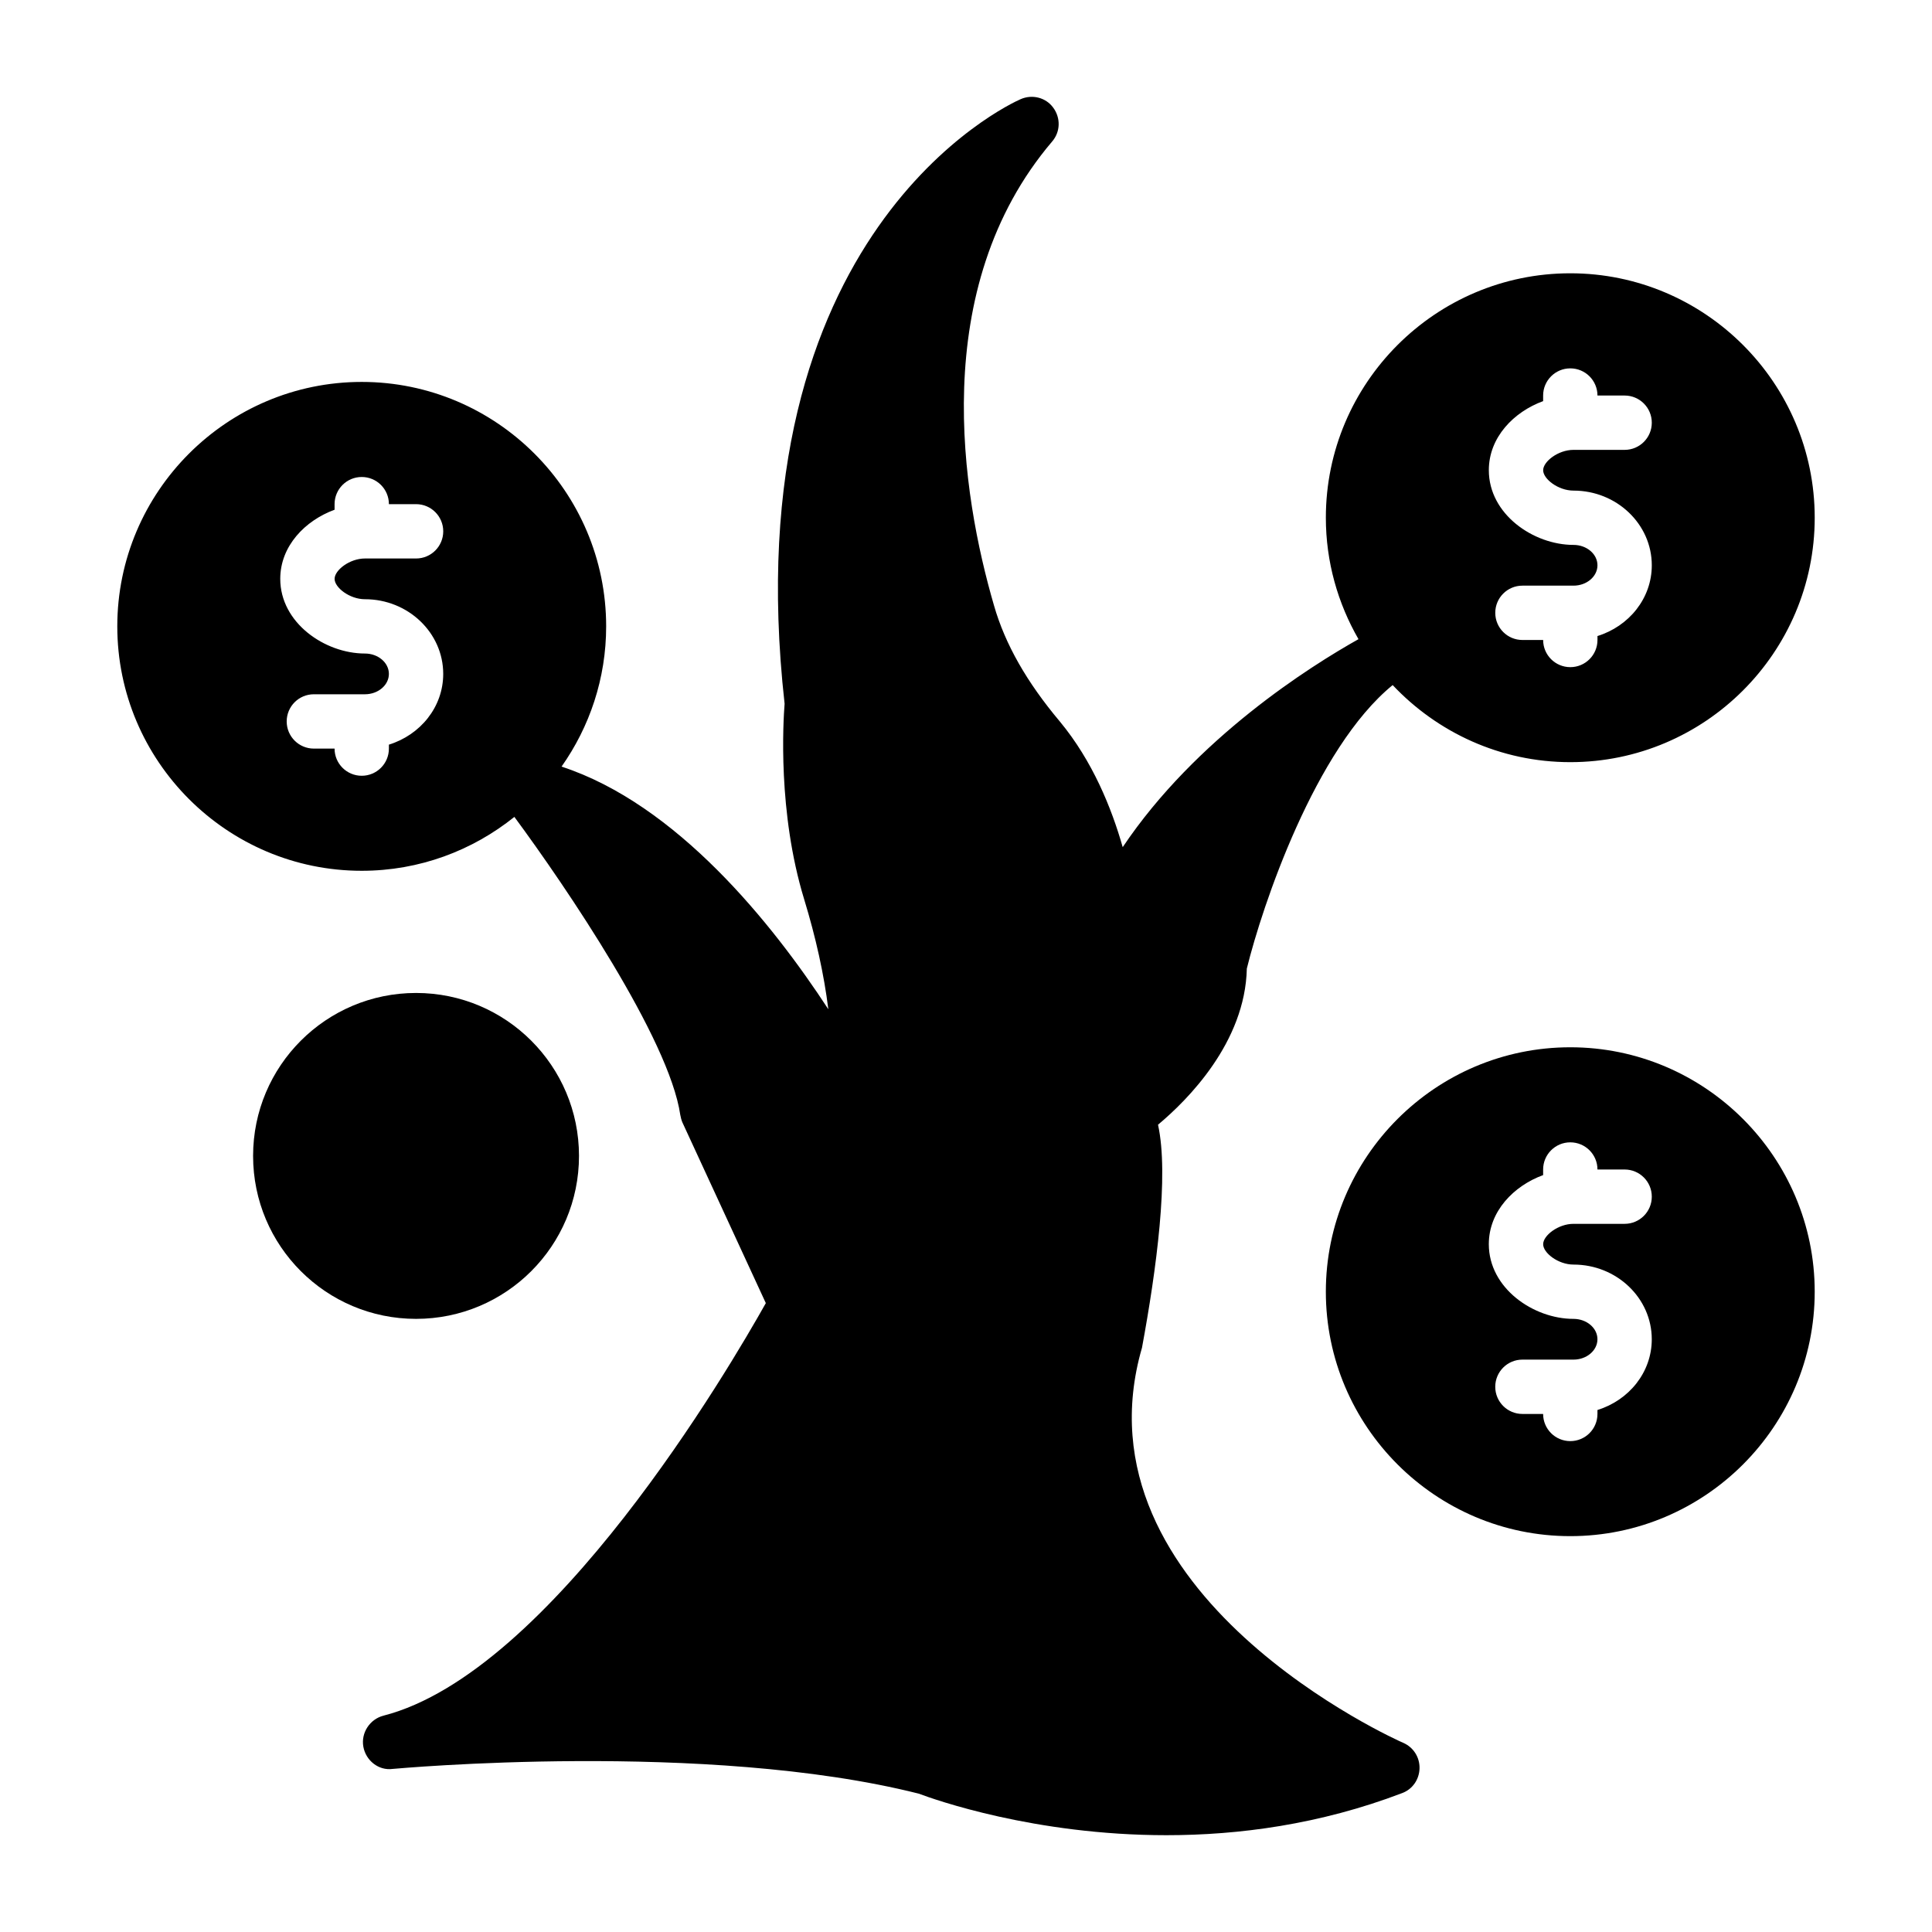
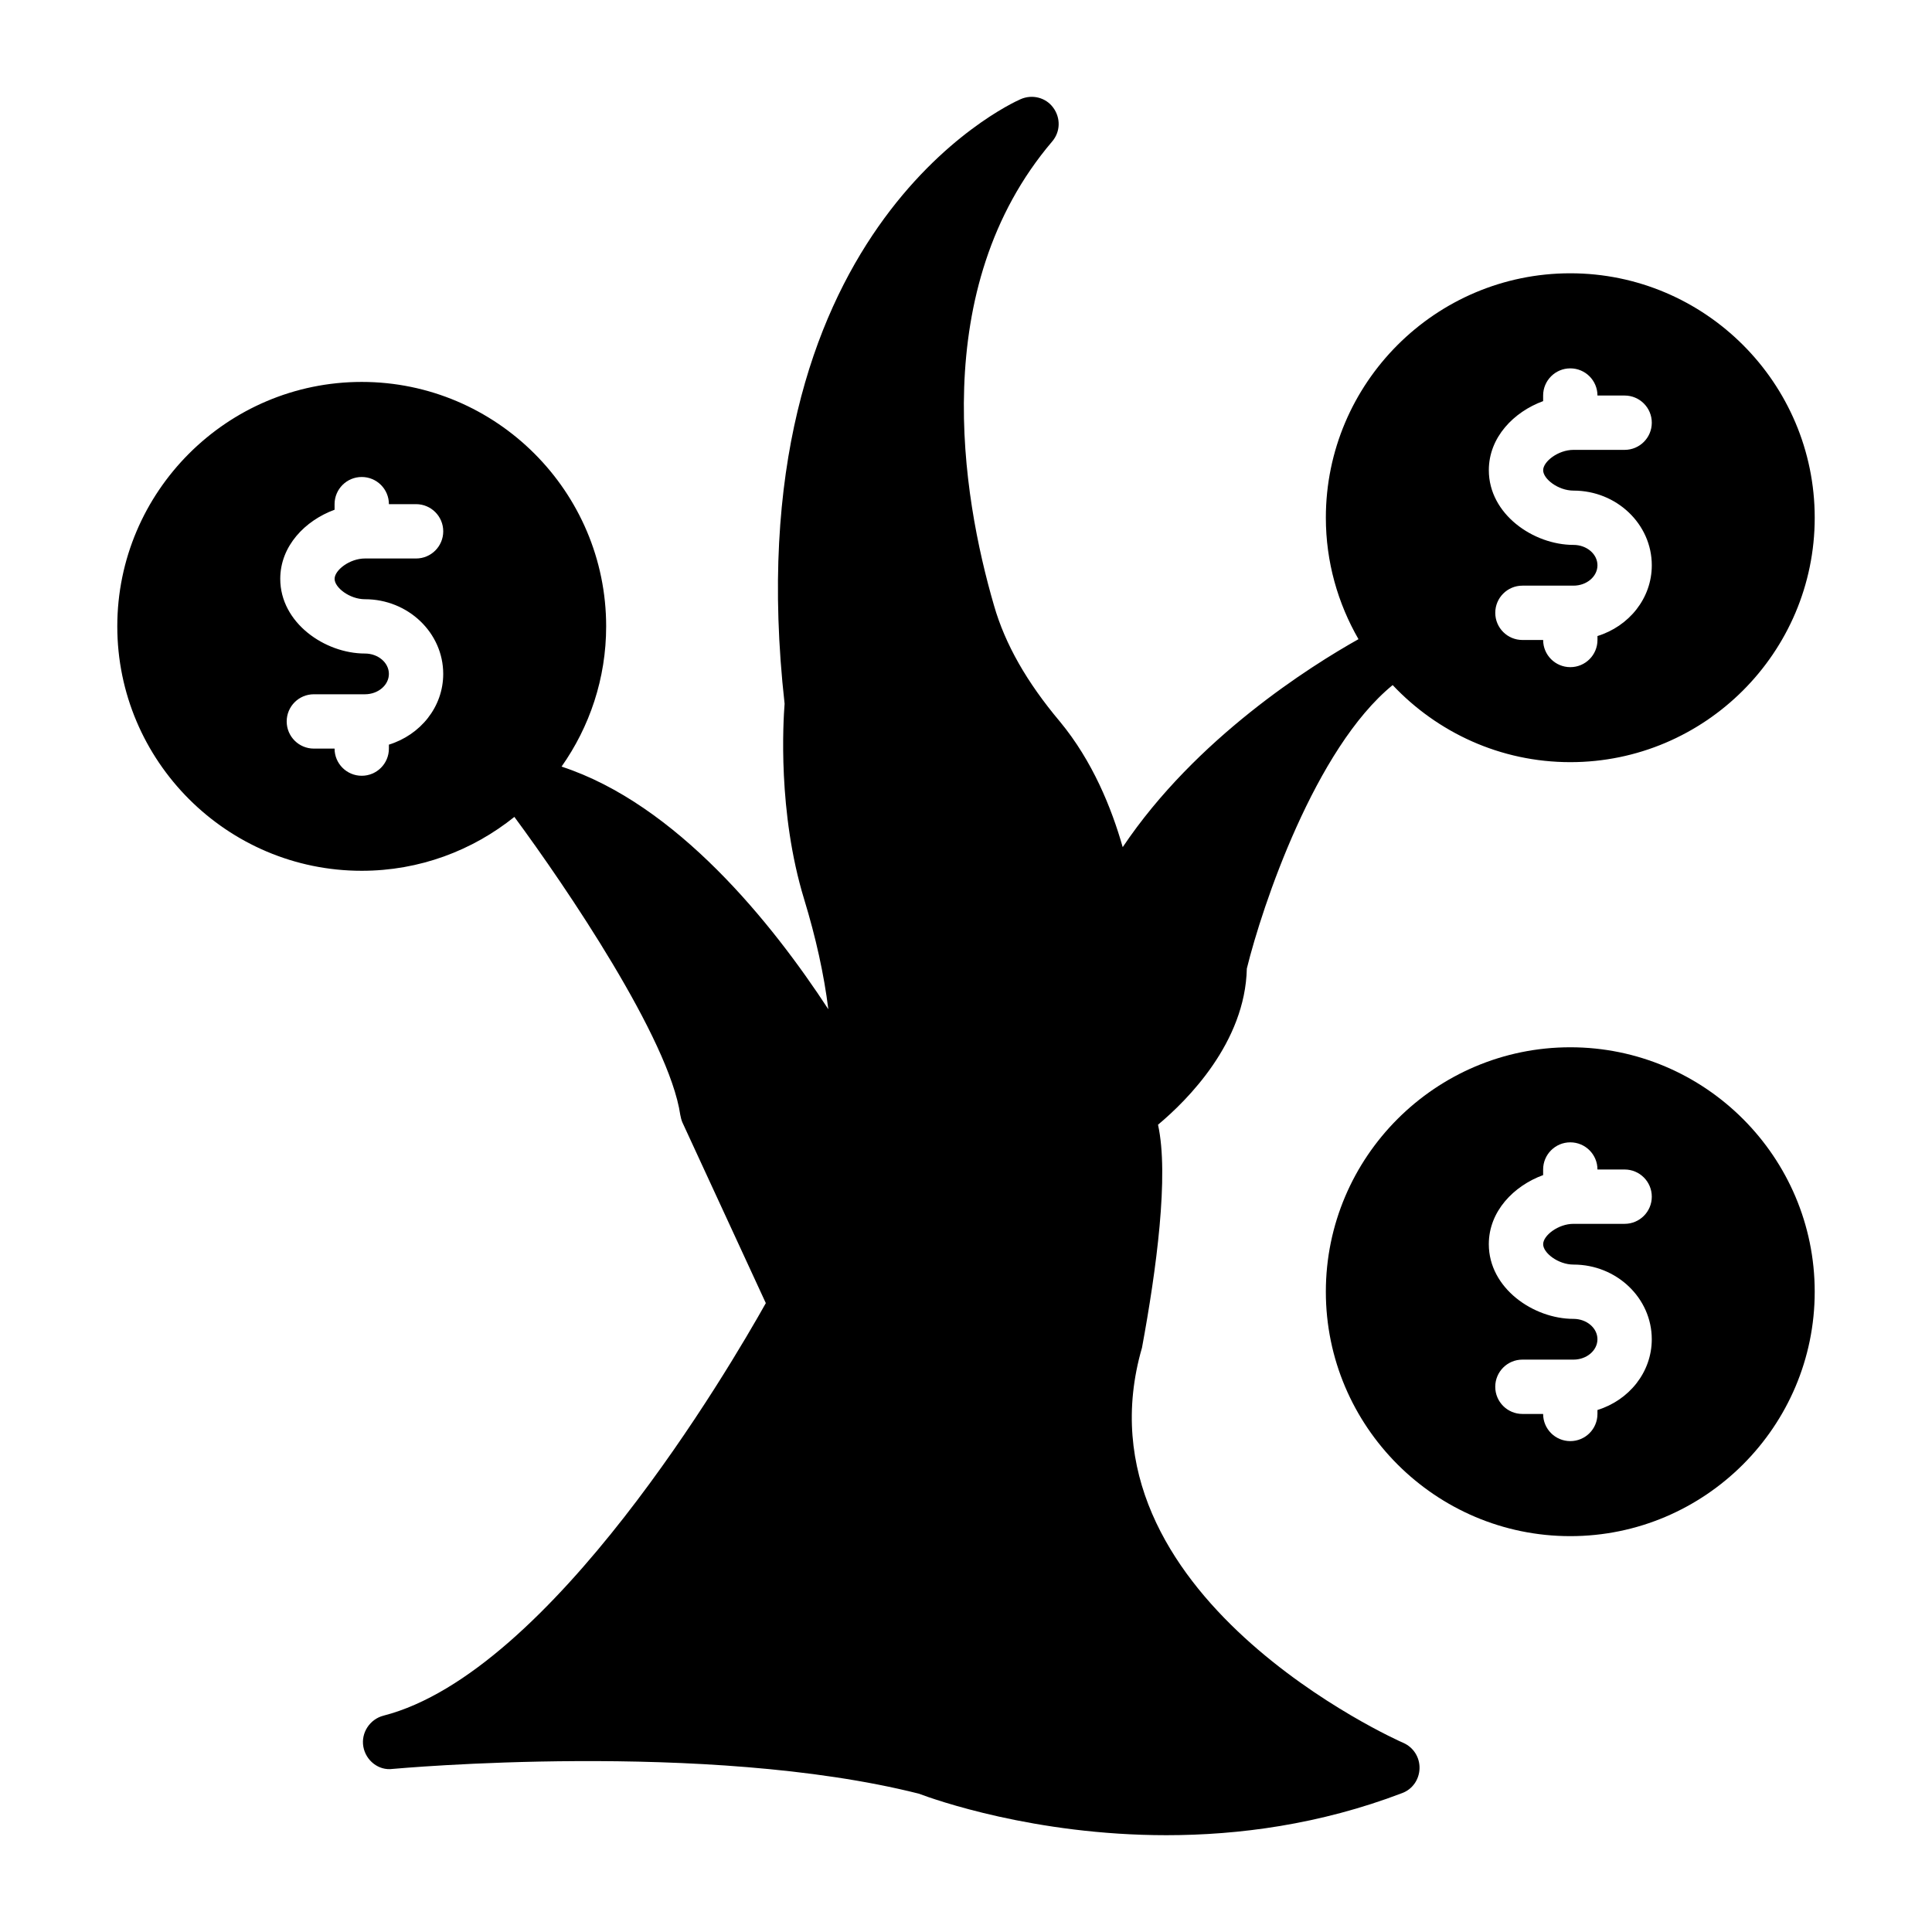
<svg xmlns="http://www.w3.org/2000/svg" fill="#000000" width="800px" height="800px" version="1.1" viewBox="144 144 512 512">
  <g>
    <path d="m515.88 605.87c-0.938-0.359-88.238-39.152-69.238-104.72 3.816-20.656 7.199-45.703 4.246-59.09 7.844-6.551 23.102-21.809 23.535-41.383 4.074-16.57 18.094-58.367 38.648-75.125 11.824 12.539 28.531 20.426 47.07 20.426 35.699 0 64.777-29.078 64.777-64.777 0-35.699-29.078-64.777-64.777-64.777s-64.777 29.074-64.777 64.777c0 11.715 3.18 22.688 8.648 32.184-12.684 7.121-43.117 26.238-62.484 55.117-2.949-10.363-7.988-22.816-16.625-33.254-8.781-10.438-14.539-20.512-17.488-30.805-8.492-29.148-17.703-83.992 15.402-122.93 2.231-2.59 2.305-6.262 0.289-8.996-1.945-2.664-5.543-3.598-8.637-2.231-3.168 1.367-76.508 35.266-62.543 160.21-0.359 4.68-1.871 28.719 5.184 51.82 3.094 10.148 5.254 19.863 6.406 29.148-14.887-22.789-40.156-54.309-70.699-64.305 7.422-10.531 11.82-23.34 11.82-37.168 0-35.699-29.078-64.777-64.777-64.777s-64.777 29.074-64.777 64.777c0 35.699 29.078 64.777 64.777 64.777 15.297 0 29.355-5.367 40.453-14.281 13.641 18.469 41.043 58.836 43.969 78.98 0.145 0.719 0.289 1.367 0.574 2.016l22.094 47.859c-9.5 16.914-56.785 97.883-101.34 109.33-3.598 0.934-5.973 4.535-5.324 8.207 0.648 3.668 4.031 6.406 7.773 5.902 0.863-0.07 83.129-7.629 139.41 6.551 4.031 1.512 30.59 11.012 65.641 11.012 19.074 0 40.594-2.805 62.473-11.156 2.734-1.008 4.535-3.598 4.606-6.551 0.078-2.953-1.648-5.613-4.312-6.766zm37.066-355.57v-1.48c0-3.977 3.219-7.199 7.199-7.199 3.977 0 7.199 3.219 7.199 7.199h7.199c3.977 0 7.199 3.219 7.199 7.199 0 3.977-3.219 7.199-7.199 7.199h-13.543c-4.07 0-8.047 3.094-8.047 5.398 0 2.305 3.977 5.398 8.047 5.398 11.434 0 20.742 8.879 20.742 19.793 0 8.789-6.074 16.168-14.395 18.746v1.047c0 3.977-3.219 7.199-7.199 7.199-3.977 0-7.199-3.219-7.199-7.199h-5.488c-3.977 0-7.199-3.219-7.199-7.199 0-3.977 3.219-7.199 7.199-7.199h13.535c3.5 0 6.348-2.426 6.348-5.398 0-2.973-2.848-5.398-6.348-5.398-10.613 0-22.441-8.125-22.441-19.793-0.004-8.727 6.617-15.465 14.391-18.312zm-312.23 52.5c11.434 0 20.742 8.879 20.742 19.793 0 8.789-6.074 16.168-14.395 18.746v1.047c0 3.977-3.219 7.199-7.199 7.199-3.977 0-7.199-3.219-7.199-7.199h-5.488c-3.977 0-7.199-3.219-7.199-7.199 0-3.977 3.219-7.199 7.199-7.199h13.535c3.5 0 6.348-2.426 6.348-5.398 0-2.973-2.848-5.398-6.348-5.398-10.613 0-22.441-8.125-22.441-19.793 0-8.727 6.617-15.465 14.395-18.312v-1.48c0-3.977 3.219-7.199 7.199-7.199 3.977 0 7.199 3.219 7.199 7.199h7.199c3.977 0 7.199 3.219 7.199 7.199 0 3.977-3.219 7.199-7.199 7.199h-13.543c-4.07 0-8.047 3.094-8.047 5.398-0.004 2.305 3.973 5.398 8.043 5.398z" />
    <path d="m560.14 421.54c-35.699 0-64.777 29.074-64.777 64.777 0 35.699 29.078 64.777 64.777 64.777s64.777-29.078 64.777-64.777c0-35.699-29.078-64.777-64.777-64.777zm0.855 57.586c11.434 0 20.742 8.879 20.742 19.793 0 8.789-6.074 16.168-14.395 18.746v1.047c0 3.977-3.219 7.199-7.199 7.199-3.977 0-7.199-3.219-7.199-7.199h-5.488c-3.977 0-7.199-3.219-7.199-7.199 0-3.977 3.219-7.199 7.199-7.199h13.535c3.5 0 6.348-2.426 6.348-5.398 0-2.973-2.848-5.398-6.348-5.398-10.613 0-22.441-8.125-22.441-19.793 0-8.727 6.617-15.465 14.395-18.312v-1.48c0-3.977 3.219-7.199 7.199-7.199 3.977 0 7.199 3.219 7.199 7.199h7.199c3.977 0 7.199 3.219 7.199 7.199 0 3.977-3.219 7.199-7.199 7.199h-13.543c-4.07 0-8.047 3.094-8.047 5.398-0.008 2.305 3.973 5.398 8.043 5.398z" />
-     <path d="m297.44 450.33c0 23.852-19.336 43.184-43.184 43.184-23.852 0-43.184-19.332-43.184-43.184 0-23.848 19.332-43.184 43.184-43.184 23.848 0 43.184 19.336 43.184 43.184" />
  </g>
</svg>